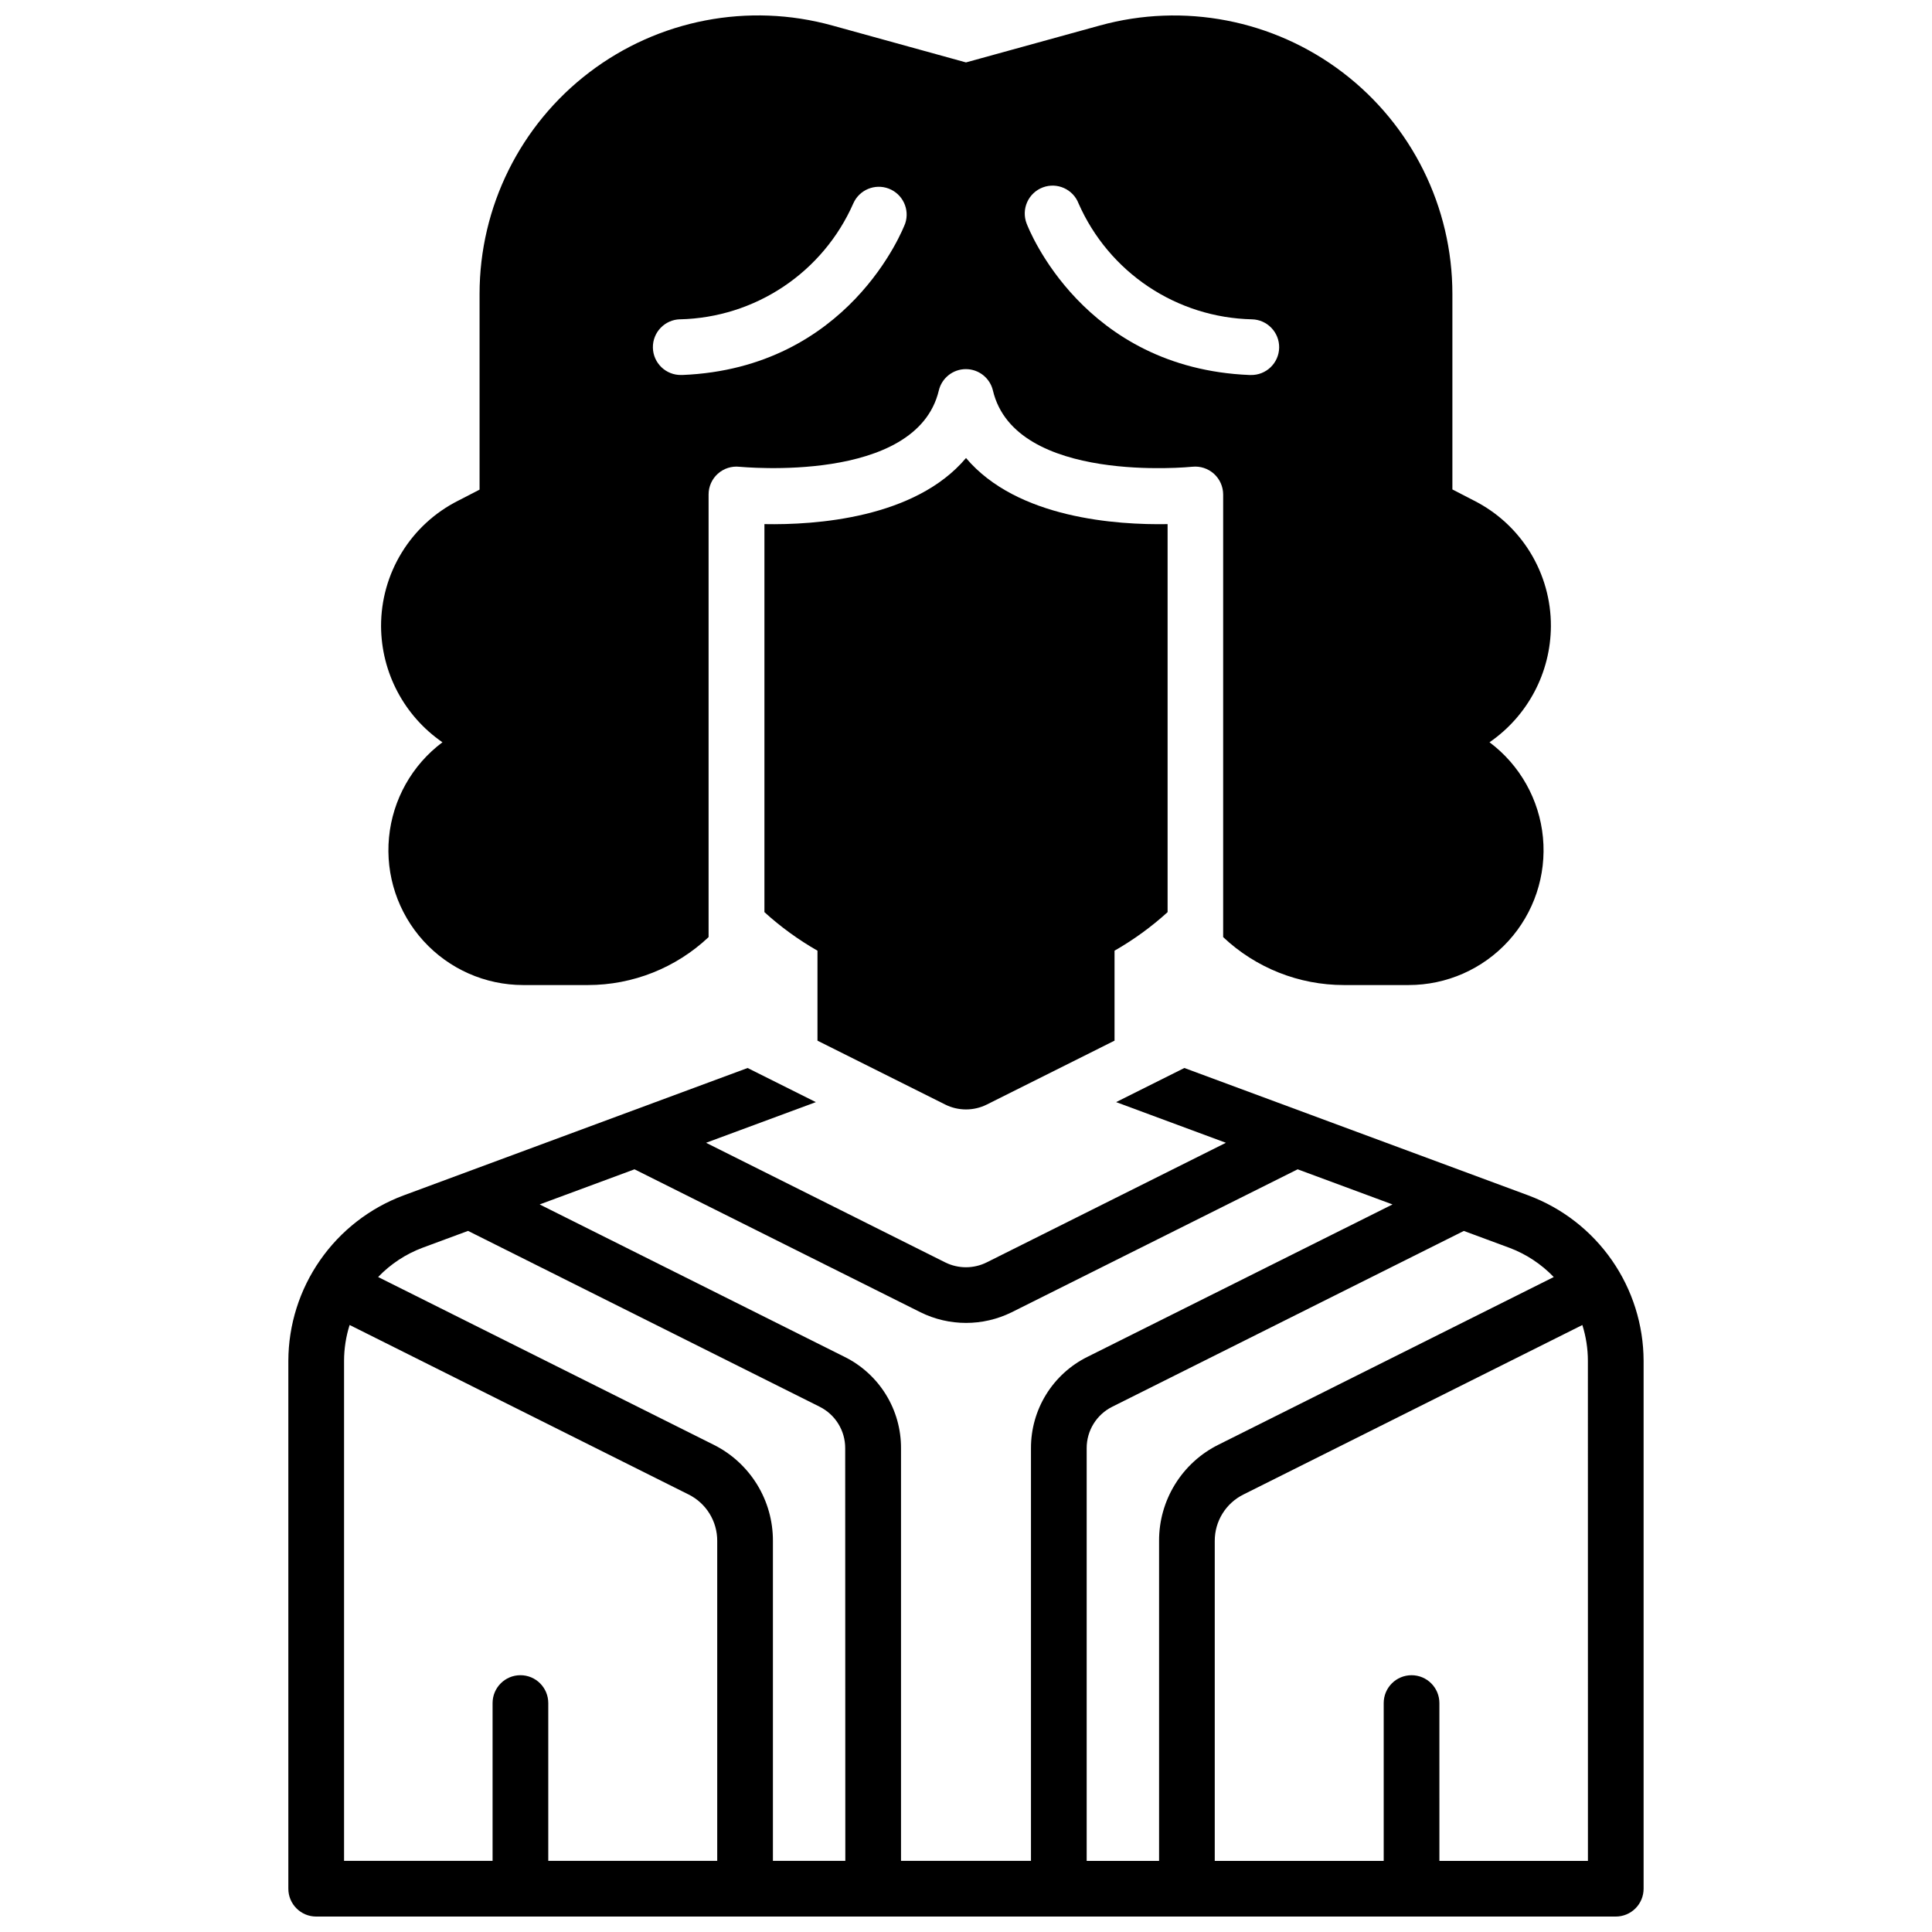
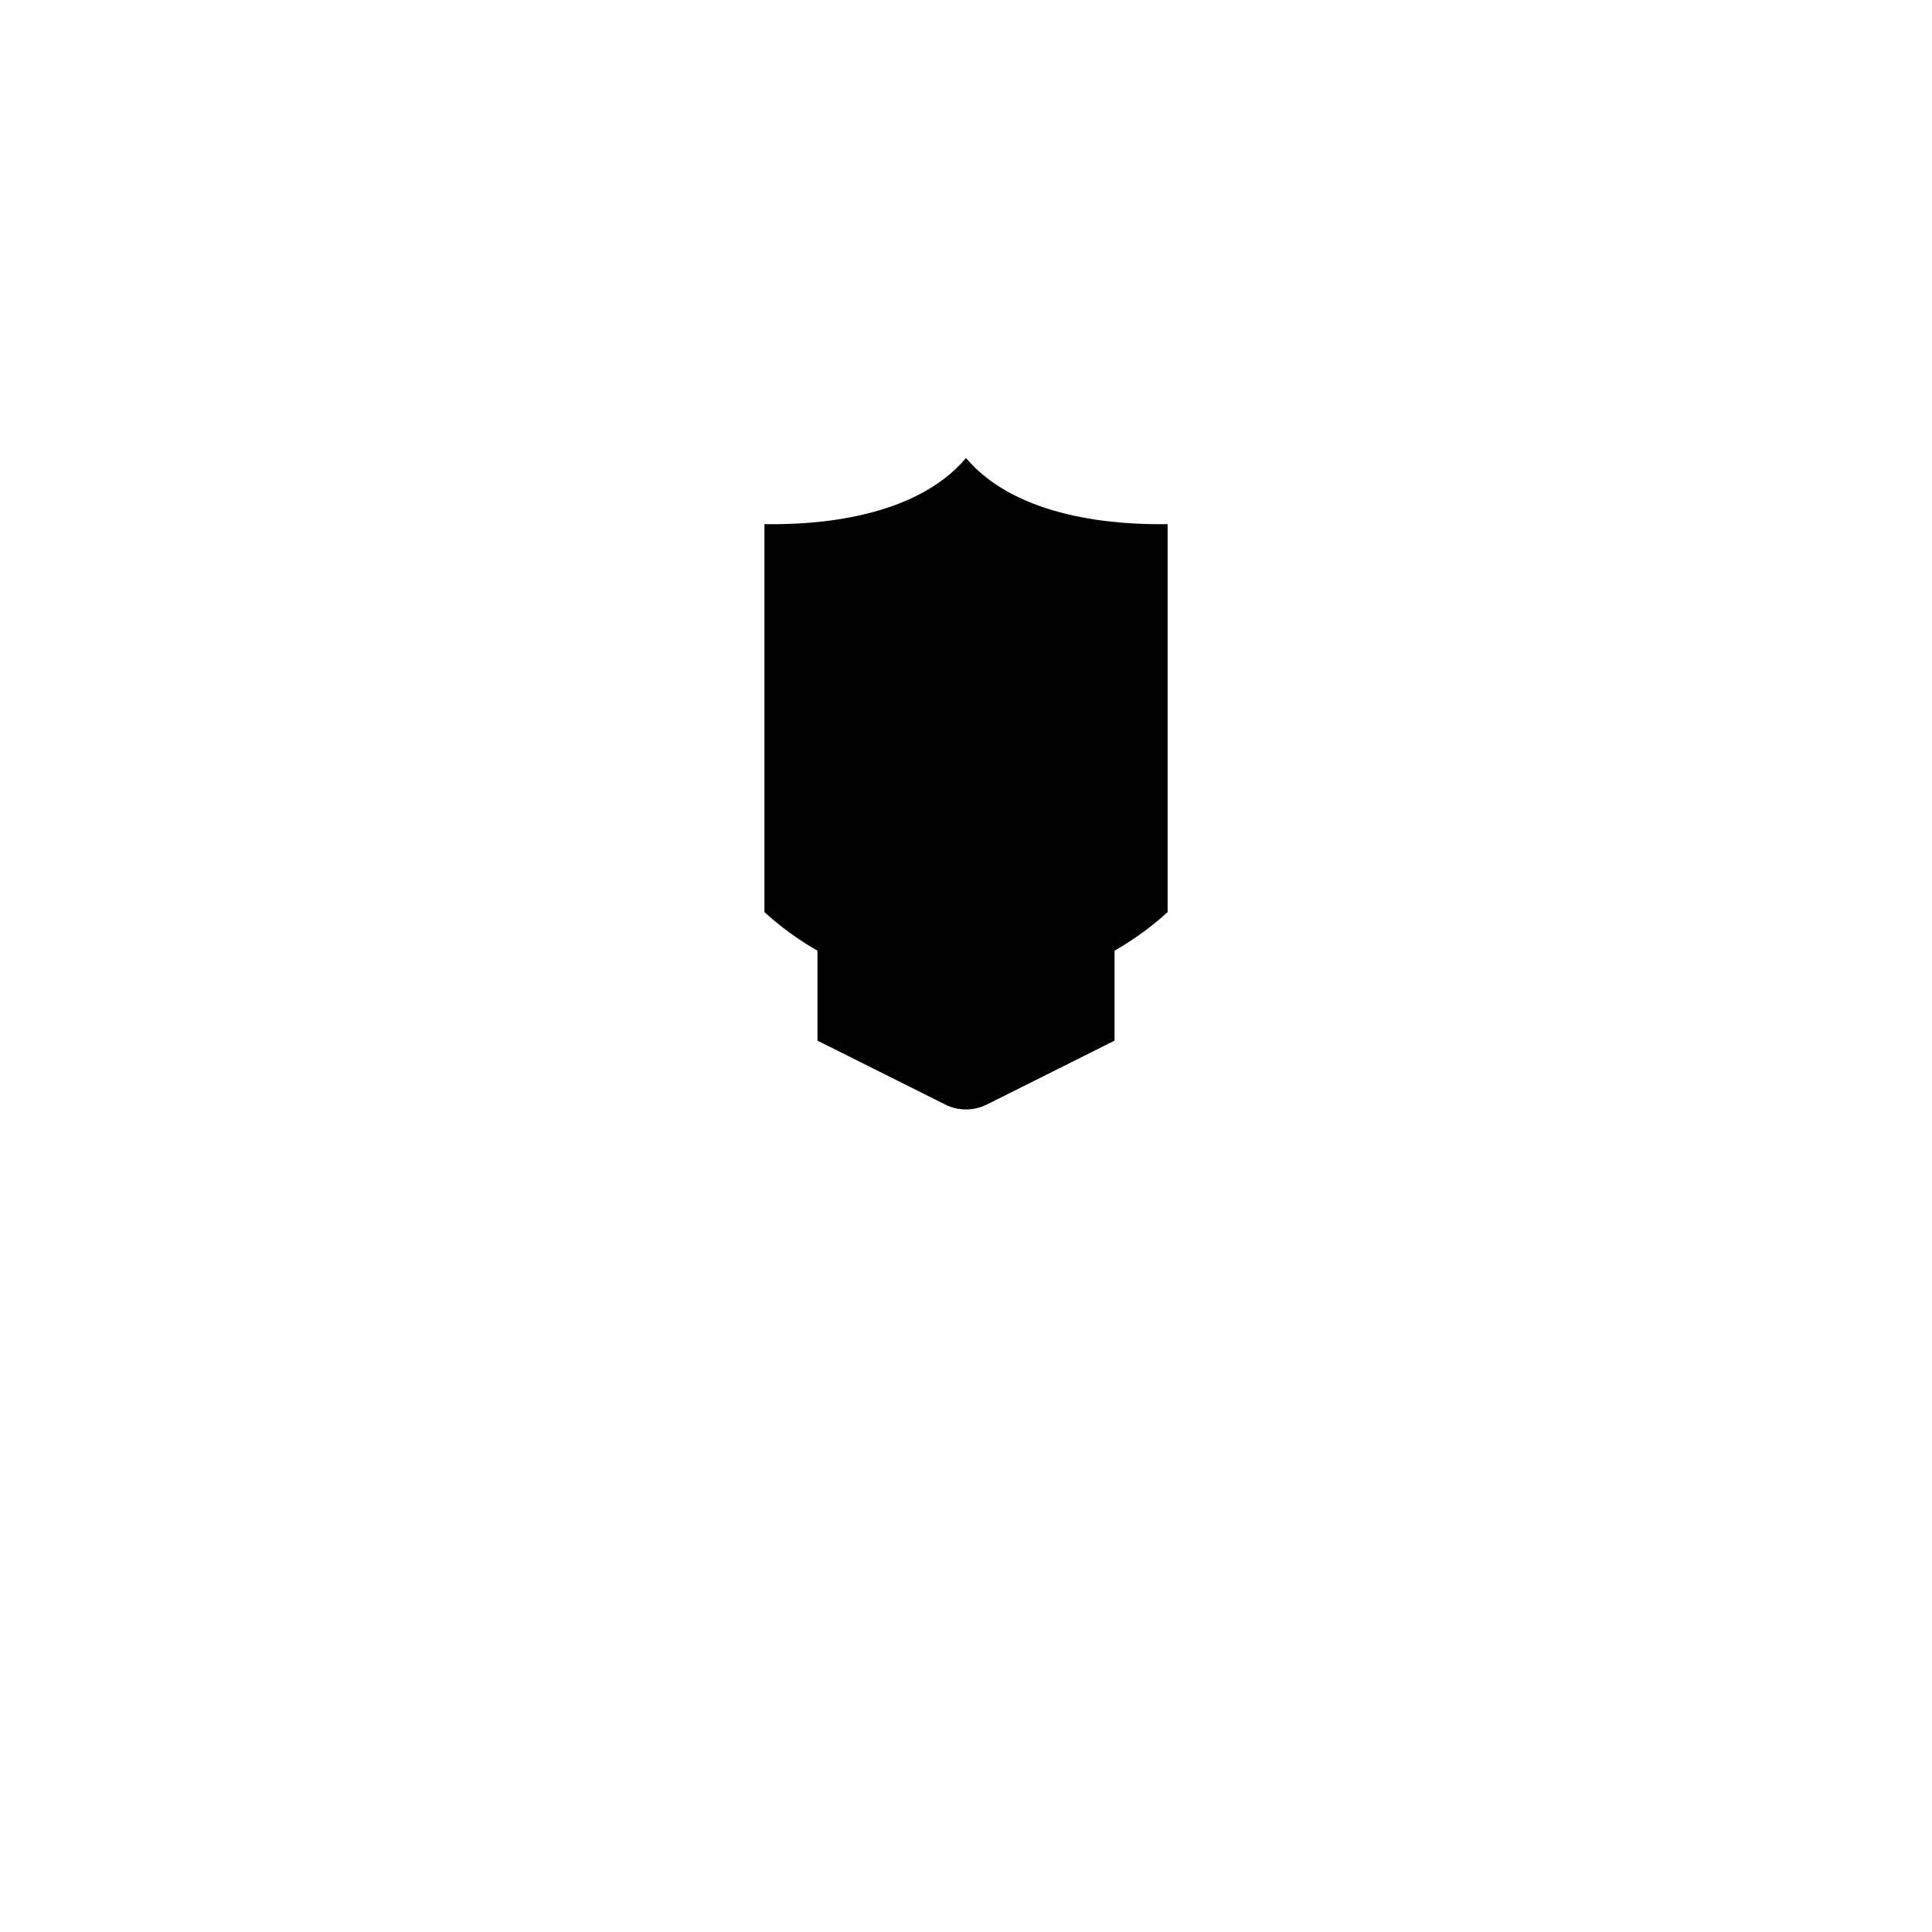
<svg xmlns="http://www.w3.org/2000/svg" width="800px" height="800px" version="1.1" viewBox="144 144 512 512">
  <defs>
    <clipPath id="b">
-       <path d="m244 148.09h312v257.91h-312z" />
-     </clipPath>
+       </clipPath>
    <clipPath id="a">
-       <path d="m220 427h360v224.9h-360z" />
-     </clipPath>
+       </clipPath>
  </defs>
  <path d="m394.5 436.72c3.465 1.723 7.539 1.723 11.004 0l33.859-16.938v-23.84c5.047-2.883 9.762-6.309 14.062-10.215v-102.83c-13.453 0.246-39.91-1.504-53.422-17.516-13.5 16.008-39.98 17.77-53.422 17.516v102.83c4.301 3.906 9.016 7.332 14.059 10.215v23.844z" />
  <g clip-path="url(#b)">
    <path d="m261.25 340.71c-8.059 6.031-13.199 15.184-14.156 25.203-0.961 10.02 2.352 19.977 9.117 27.43 6.769 7.449 16.367 11.699 26.43 11.703h17.164c11.891 0 23.328-4.543 31.98-12.703v-117.31c-0.004-2.098 0.887-4.094 2.449-5.492 1.559-1.402 3.644-2.07 5.727-1.84 0.461 0 46.879 4.695 52.832-20.203 0.785-3.324 3.754-5.676 7.172-5.676s6.391 2.352 7.172 5.676c5.902 24.895 52.367 20.25 52.84 20.191l0.004 0.004c2.082-0.219 4.156 0.457 5.715 1.855 1.555 1.398 2.445 3.391 2.453 5.484v117.31c8.648 8.16 20.09 12.703 31.977 12.703h17.164c10.07 0.012 19.68-4.227 26.461-11.676 6.781-7.449 10.102-17.41 9.148-27.438s-6.094-19.188-14.16-25.223c10.137-6.981 16.215-18.48 16.266-30.789 0.023-6.887-1.875-13.648-5.473-19.52-3.602-5.875-8.766-10.633-14.914-13.738l-5.719-2.953v-51.816c0-23.039-10.762-44.754-29.094-58.711-18.332-13.957-42.129-18.551-64.336-12.422l-35.473 9.781-35.426-9.781c-22.215-6.148-46.027-1.562-64.371 12.395-18.344 13.961-29.109 35.688-29.109 58.738v51.867l-5.719 2.953 0.004-0.004c-6.152 3.109-11.316 7.863-14.914 13.738-3.602 5.875-5.496 12.633-5.477 19.523 0.07 12.289 6.144 23.77 16.266 30.738zm159.09-147.04c3.797-1.438 8.047 0.469 9.496 4.262 3.945 8.953 10.359 16.594 18.492 22.031 8.137 5.434 17.648 8.438 27.43 8.66 4.078 0.082 7.312 3.457 7.231 7.531-0.086 4.078-3.457 7.312-7.535 7.227h-0.305c-44.074-1.809-58.508-38.629-59.098-40.184-0.699-1.832-0.637-3.867 0.168-5.652 0.805-1.789 2.289-3.18 4.121-3.875zm-96.117 34.953c9.777-0.227 19.289-3.231 27.418-8.668 8.129-5.434 14.543-13.074 18.484-22.023 1.574-3.613 5.715-5.352 9.398-3.949 3.684 1.406 5.613 5.457 4.379 9.203-0.59 1.566-15.027 38.375-59.039 40.188h-0.305c-4.078 0.086-7.449-3.152-7.535-7.227-0.082-4.078 3.152-7.449 7.231-7.535z" />
  </g>
  <g clip-path="url(#a)">
    <path d="m549.07 460.81-91.199-33.781-18.086 9.043 29.09 10.777-63.391 31.695c-3.465 1.723-7.535 1.723-11 0l-63.371-31.695 29.098-10.773-18.086-9.043-91.207 33.777c-8.938 3.34-16.641 9.324-22.09 17.156-5.453 7.828-8.387 17.133-8.414 26.672v139.89c0 4.074 3.305 7.379 7.379 7.379h344.4c1.957 0 3.836-0.777 5.219-2.16 1.383-1.383 2.16-3.262 2.16-5.219v-139.89c-0.027-9.539-2.961-18.844-8.41-26.672-5.449-7.832-13.156-13.816-22.094-17.156zm-215 176.34h-44.773v-41.82c0-4.078-3.305-7.383-7.379-7.383s-7.379 3.305-7.379 7.383v41.82h-39.359v-132.51c0.004-3.223 0.5-6.43 1.473-9.504l89.809 44.91h0.004c4.676 2.32 7.629 7.098 7.606 12.32zm33.949 0h-19.188v-84.781c0.02-5.301-1.445-10.5-4.227-15.008-2.785-4.512-6.773-8.152-11.52-10.508l-88.875-44.43c3.301-3.445 7.336-6.102 11.809-7.773l12.016-4.449 93.156 46.582-0.004 0.004c4.18 2.07 6.816 6.336 6.801 11zm49.199-109.36v109.36h-34.441v-109.36c0.02-5.031-1.371-9.965-4.016-14.242-2.644-4.277-6.434-7.731-10.941-9.965l-80.805-40.395 25.133-9.309 75.77 37.875h-0.004c7.629 3.777 16.582 3.777 24.207 0l75.77-37.875 25.141 9.309-80.855 40.395c-4.508 2.234-8.297 5.688-10.941 9.965-2.641 4.277-4.035 9.211-4.016 14.242zm33.949 24.602v84.762h-19.188v-109.36c-0.016-4.664 2.621-8.93 6.797-11l93.156-46.582 12.016 4.449v-0.004c4.469 1.672 8.504 4.328 11.809 7.773l-88.848 44.43c-4.746 2.356-8.734 5.996-11.516 10.508-2.785 4.508-4.25 9.707-4.227 15.008zm113.65 84.762h-39.359l-0.004-41.82c0-4.078-3.301-7.383-7.379-7.383-4.074 0-7.379 3.305-7.379 7.383v41.82h-44.773v-84.781c-0.02-5.227 2.938-10.004 7.617-12.32l89.801-44.91c0.969 3.074 1.465 6.281 1.465 9.504z" />
  </g>
</svg>